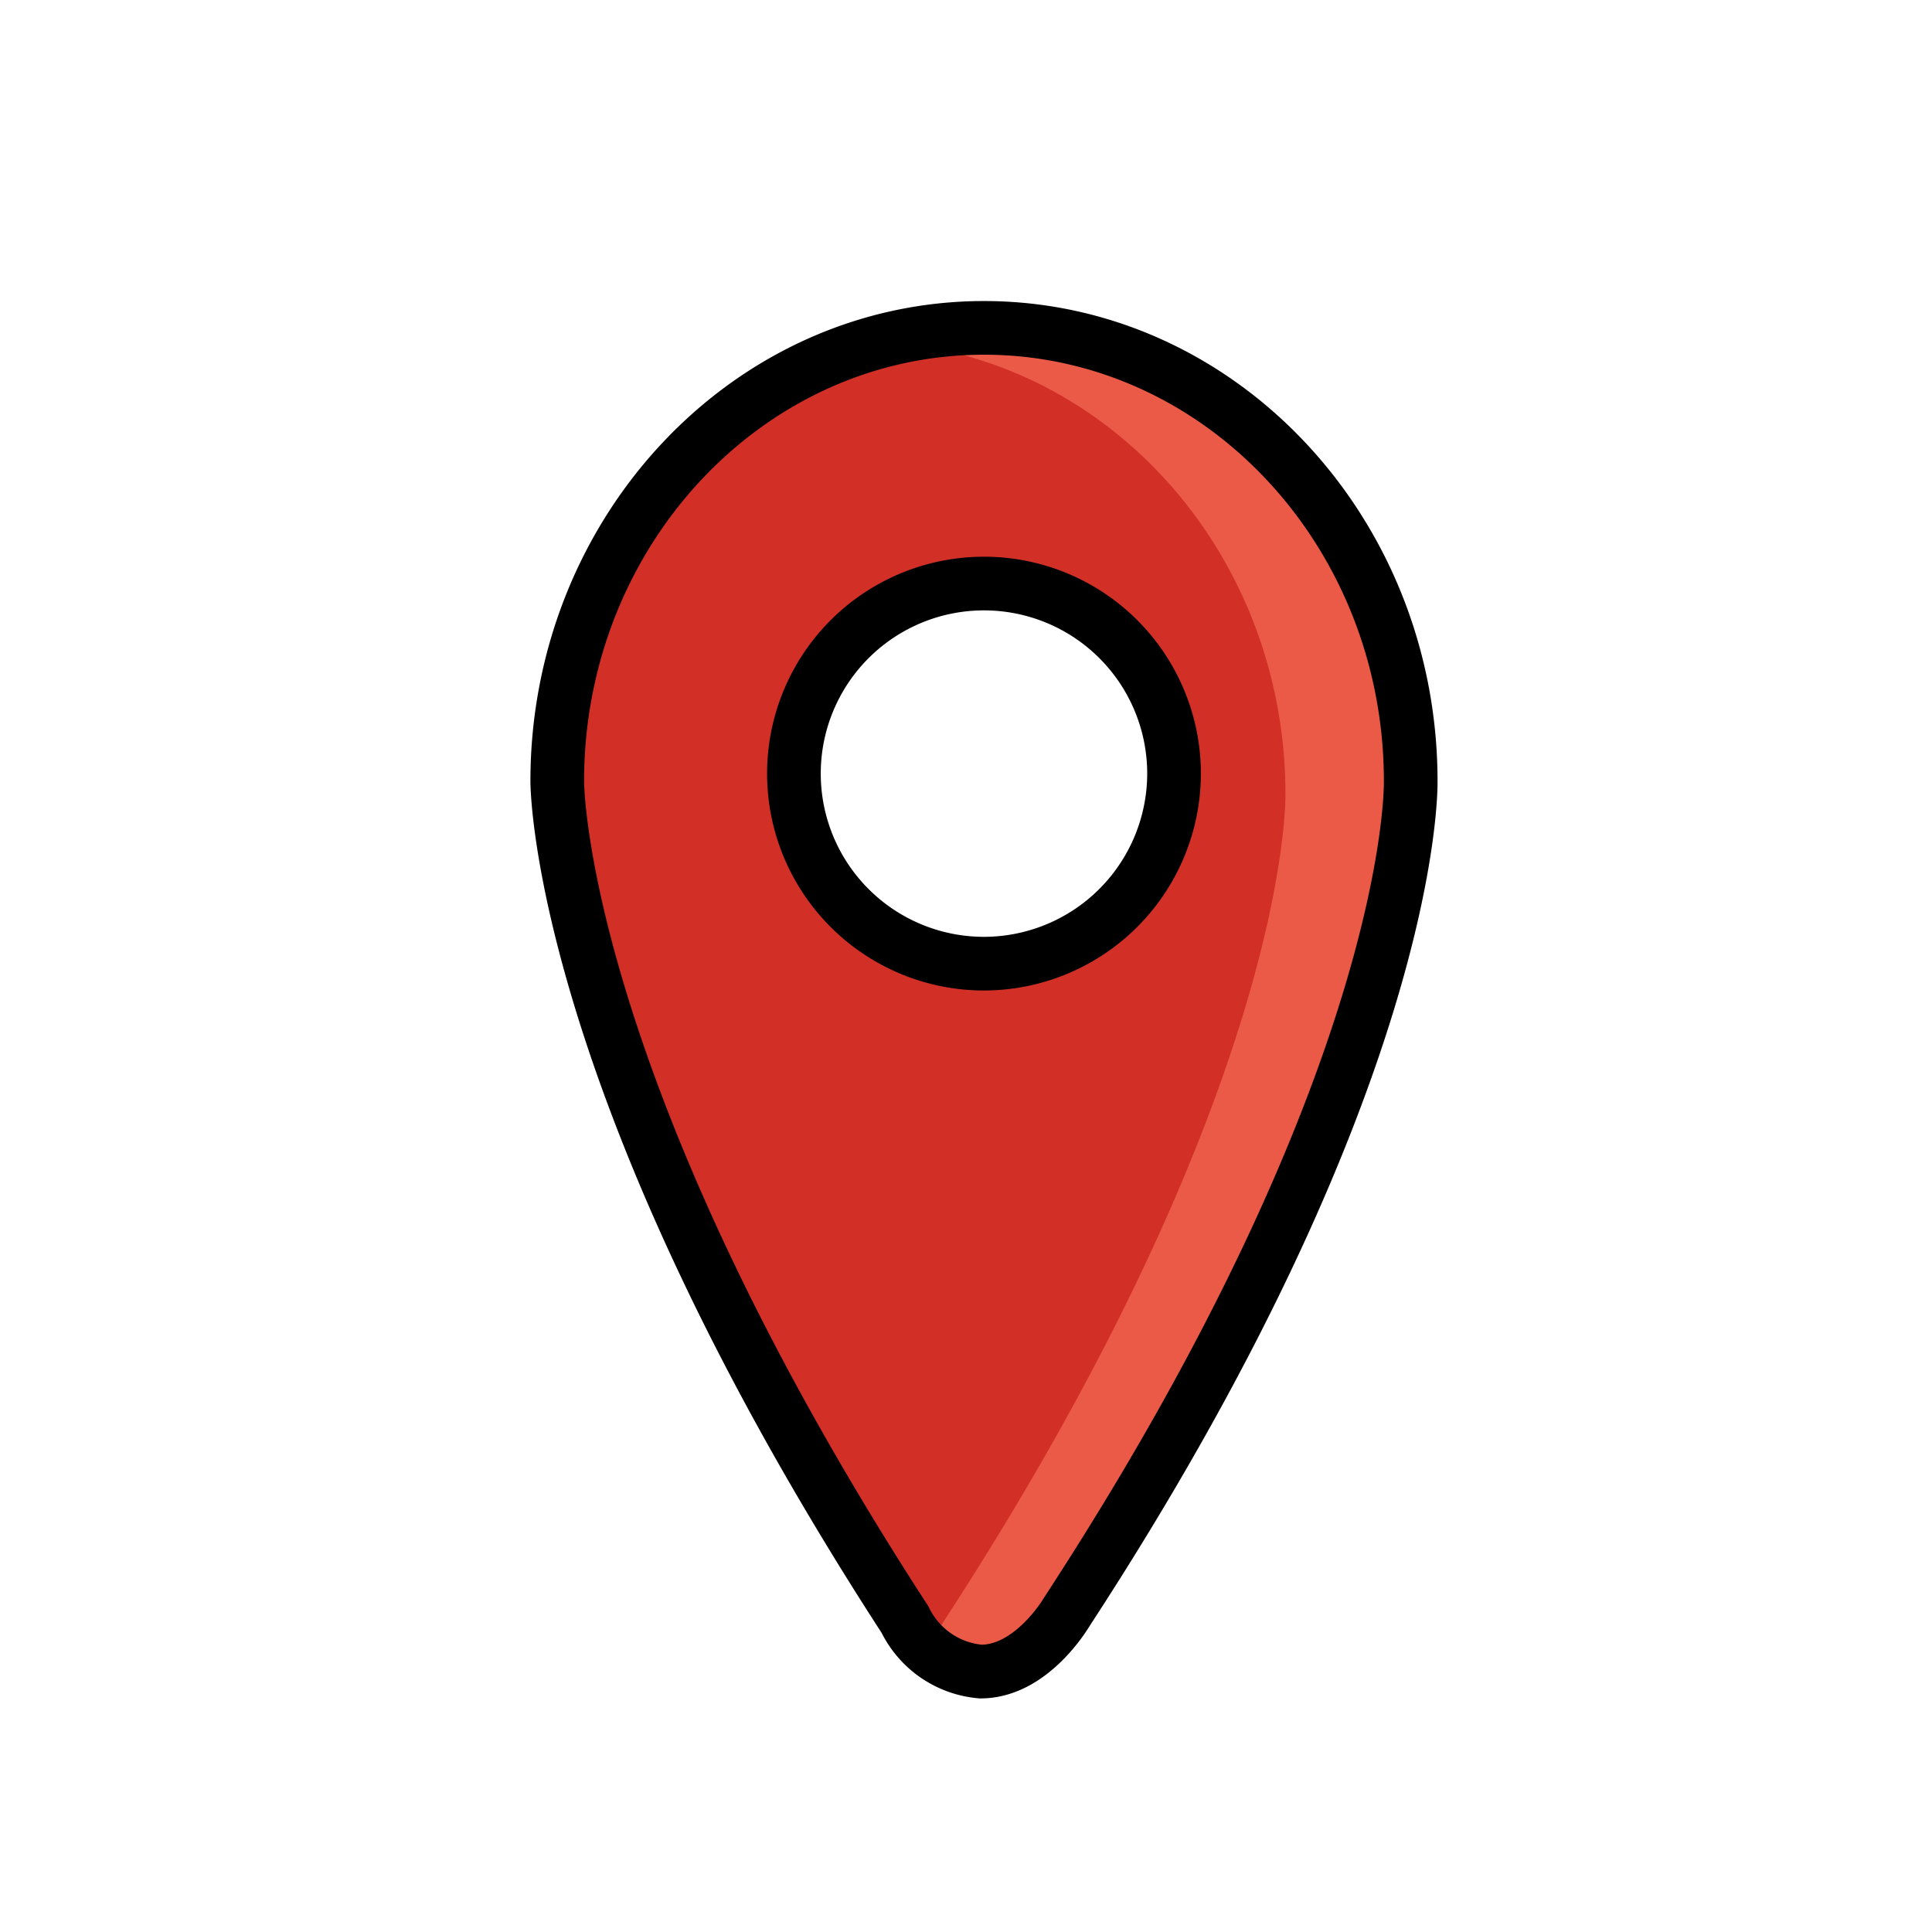
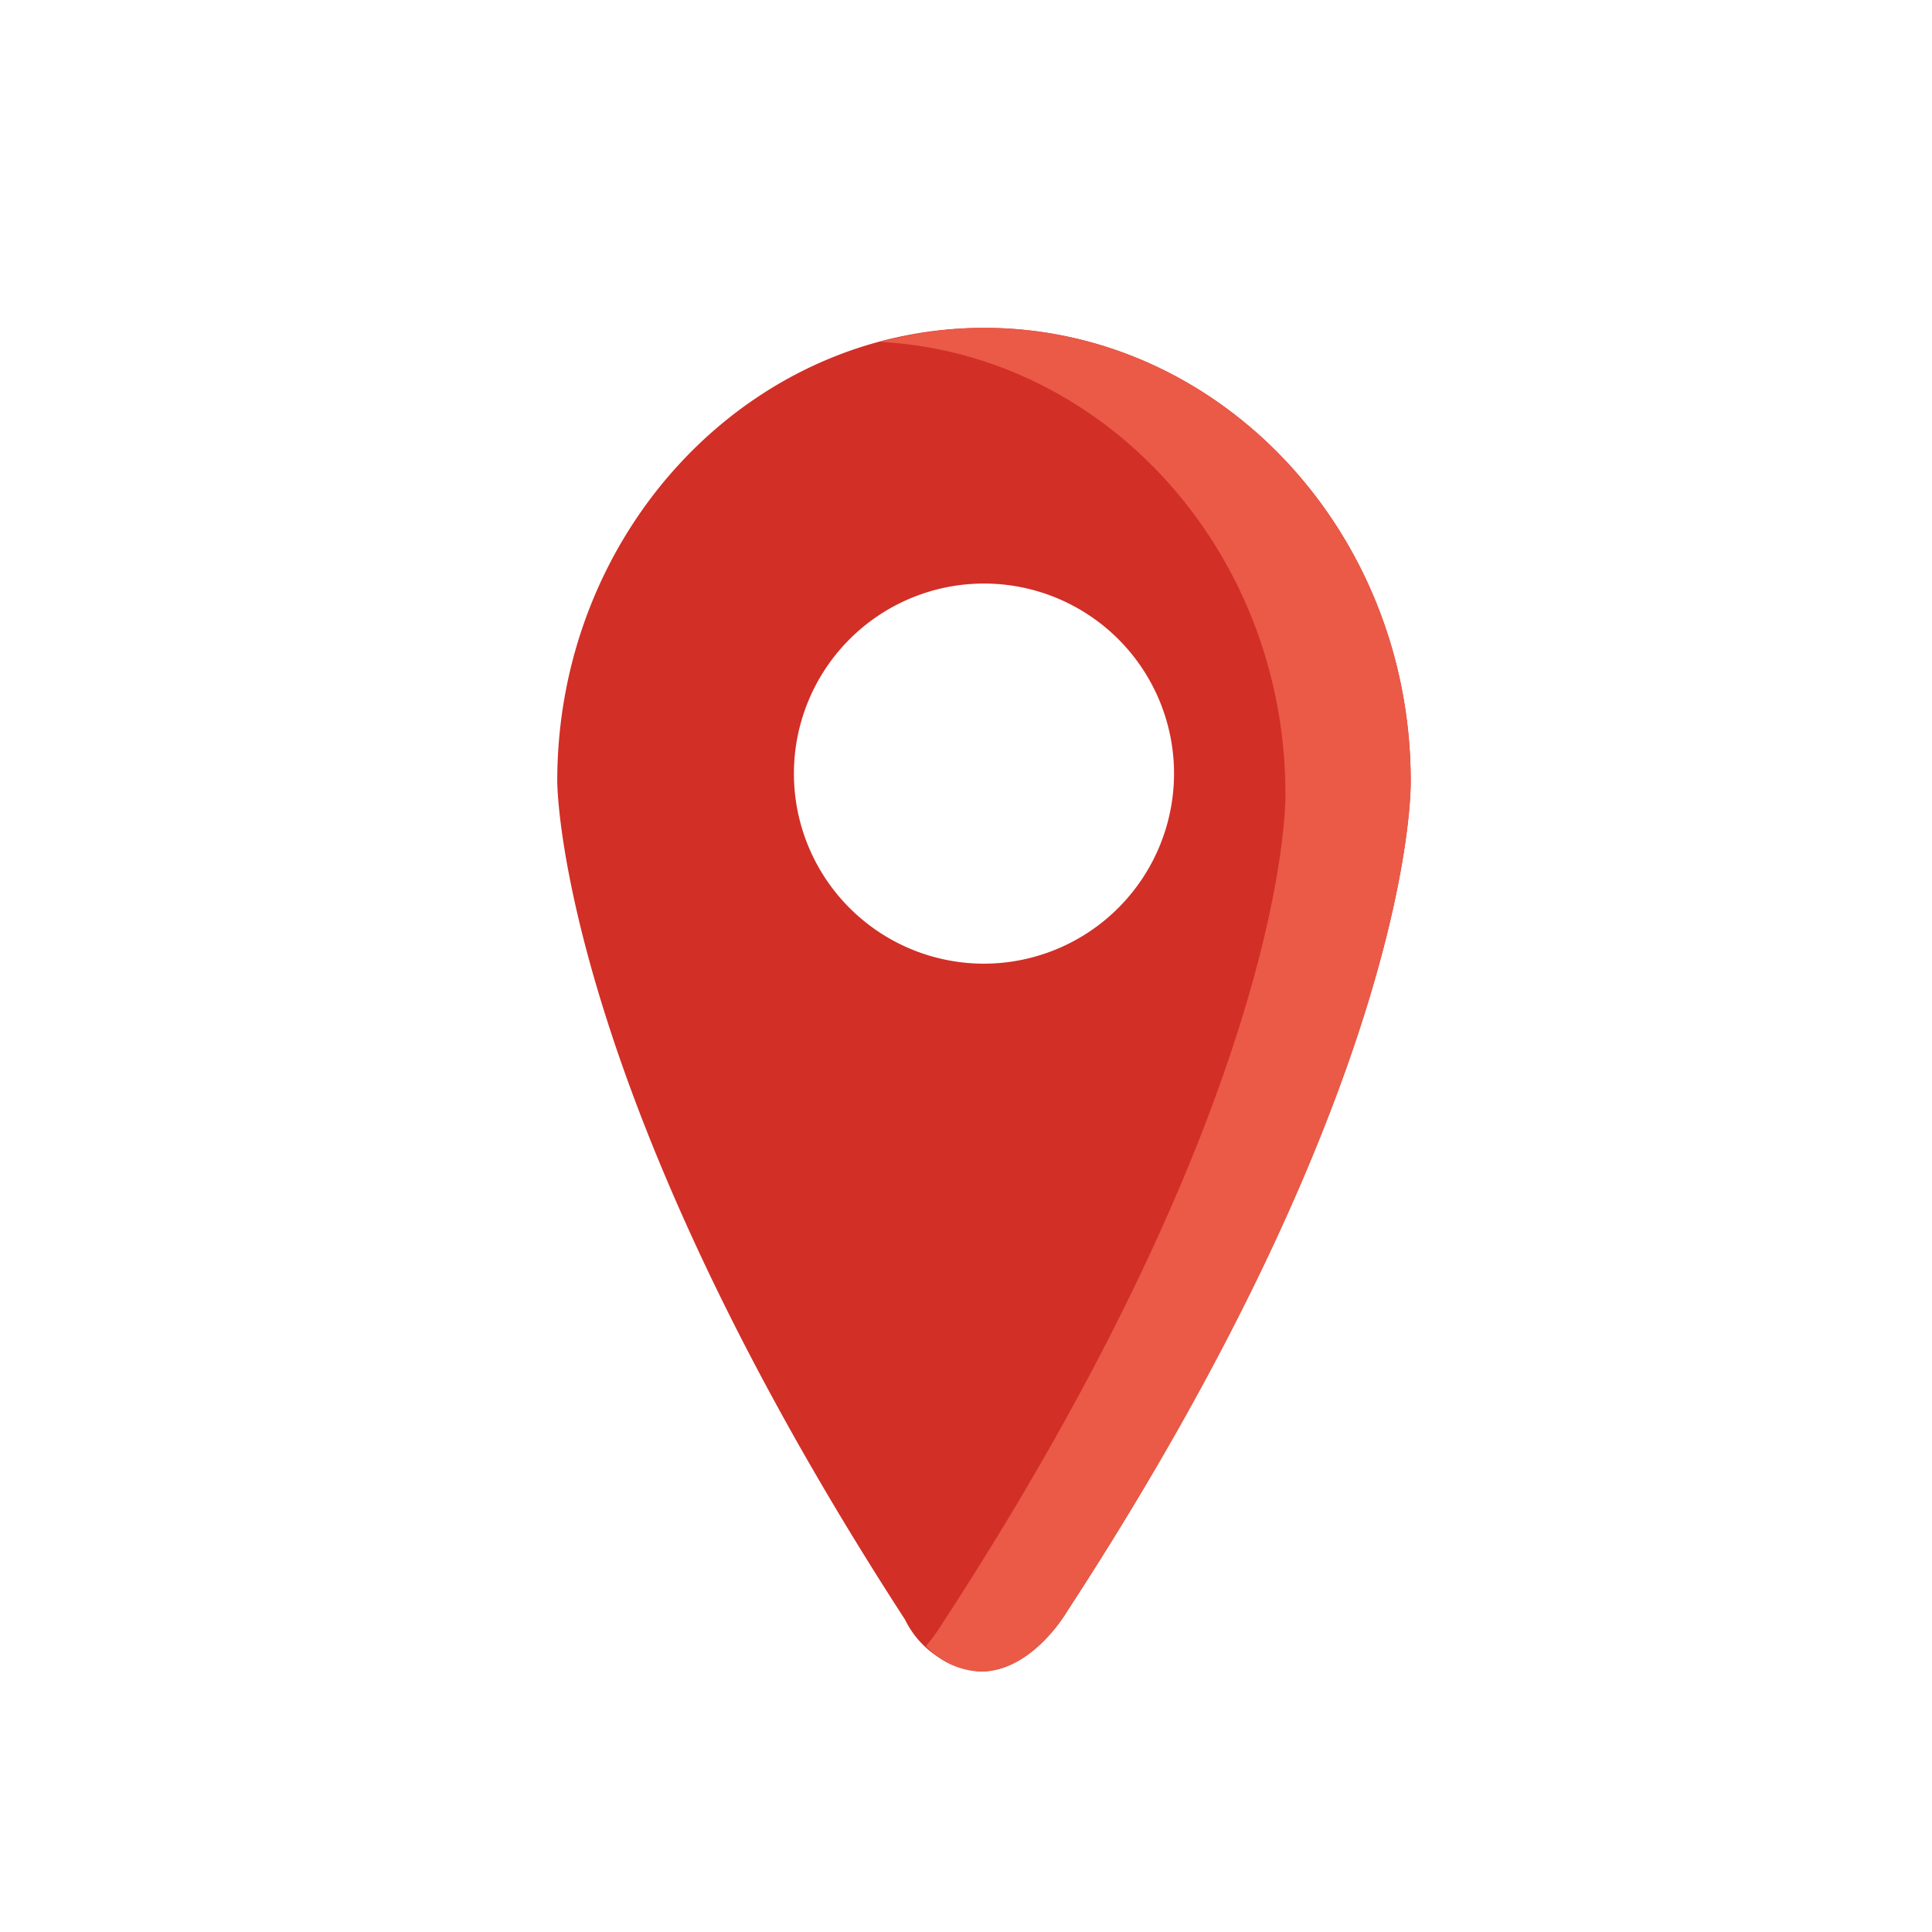
<svg xmlns="http://www.w3.org/2000/svg" viewBox="0 0 72 72">
  <path d="m52.573 29.11c0-9.315-7.134-16.892-15.903-16.892s-15.903 7.577-15.903 16.896c.003.465.224 11.609 12.961 31.245a3.463 3.463 0 0 0 2.817 1.934c1.839 0 3.094-2.027 3.216-2.233 12.819-19.647 12.819-30.507 12.812-30.951zm-15.903 6.803a7.083 7.083 0 1 1 7.083-7.083 7.091 7.091 0 0 1 -7.083 7.083z" fill="#d22f27" />
  <path d="m52.573 29.11c0-9.315-7.134-16.892-15.903-16.892a14.96 14.96 0 0 0 -3.865.525c8.395.449 15.099 7.822 15.099 16.849.007.444.007 11.304-12.812 30.951a5.854 5.854 0 0 1 -.587.797 2.855 2.855 0 0 0 2.039.953c1.839 0 3.094-2.027 3.216-2.233 12.819-19.647 12.819-30.508 12.812-30.951z" fill="#ea5a47" />
  <g fill="none" stroke="#000" stroke-linecap="round" stroke-linejoin="round" stroke-width="2">
-     <path d="m36.545 62.294a3.463 3.463 0 0 1 -2.817-1.934c-12.738-19.636-12.959-30.78-12.961-31.245 0-9.319 7.134-16.896 15.903-16.896s15.903 7.577 15.903 16.892c.007.444.007 11.304-12.812 30.951-.122.206-1.377 2.233-3.216 2.233z" />
-     <path d="m36.67 35.913a7.083 7.083 0 1 1 7.083-7.083 7.091 7.091 0 0 1 -7.083 7.083z" />
-   </g>
+     </g>
</svg>